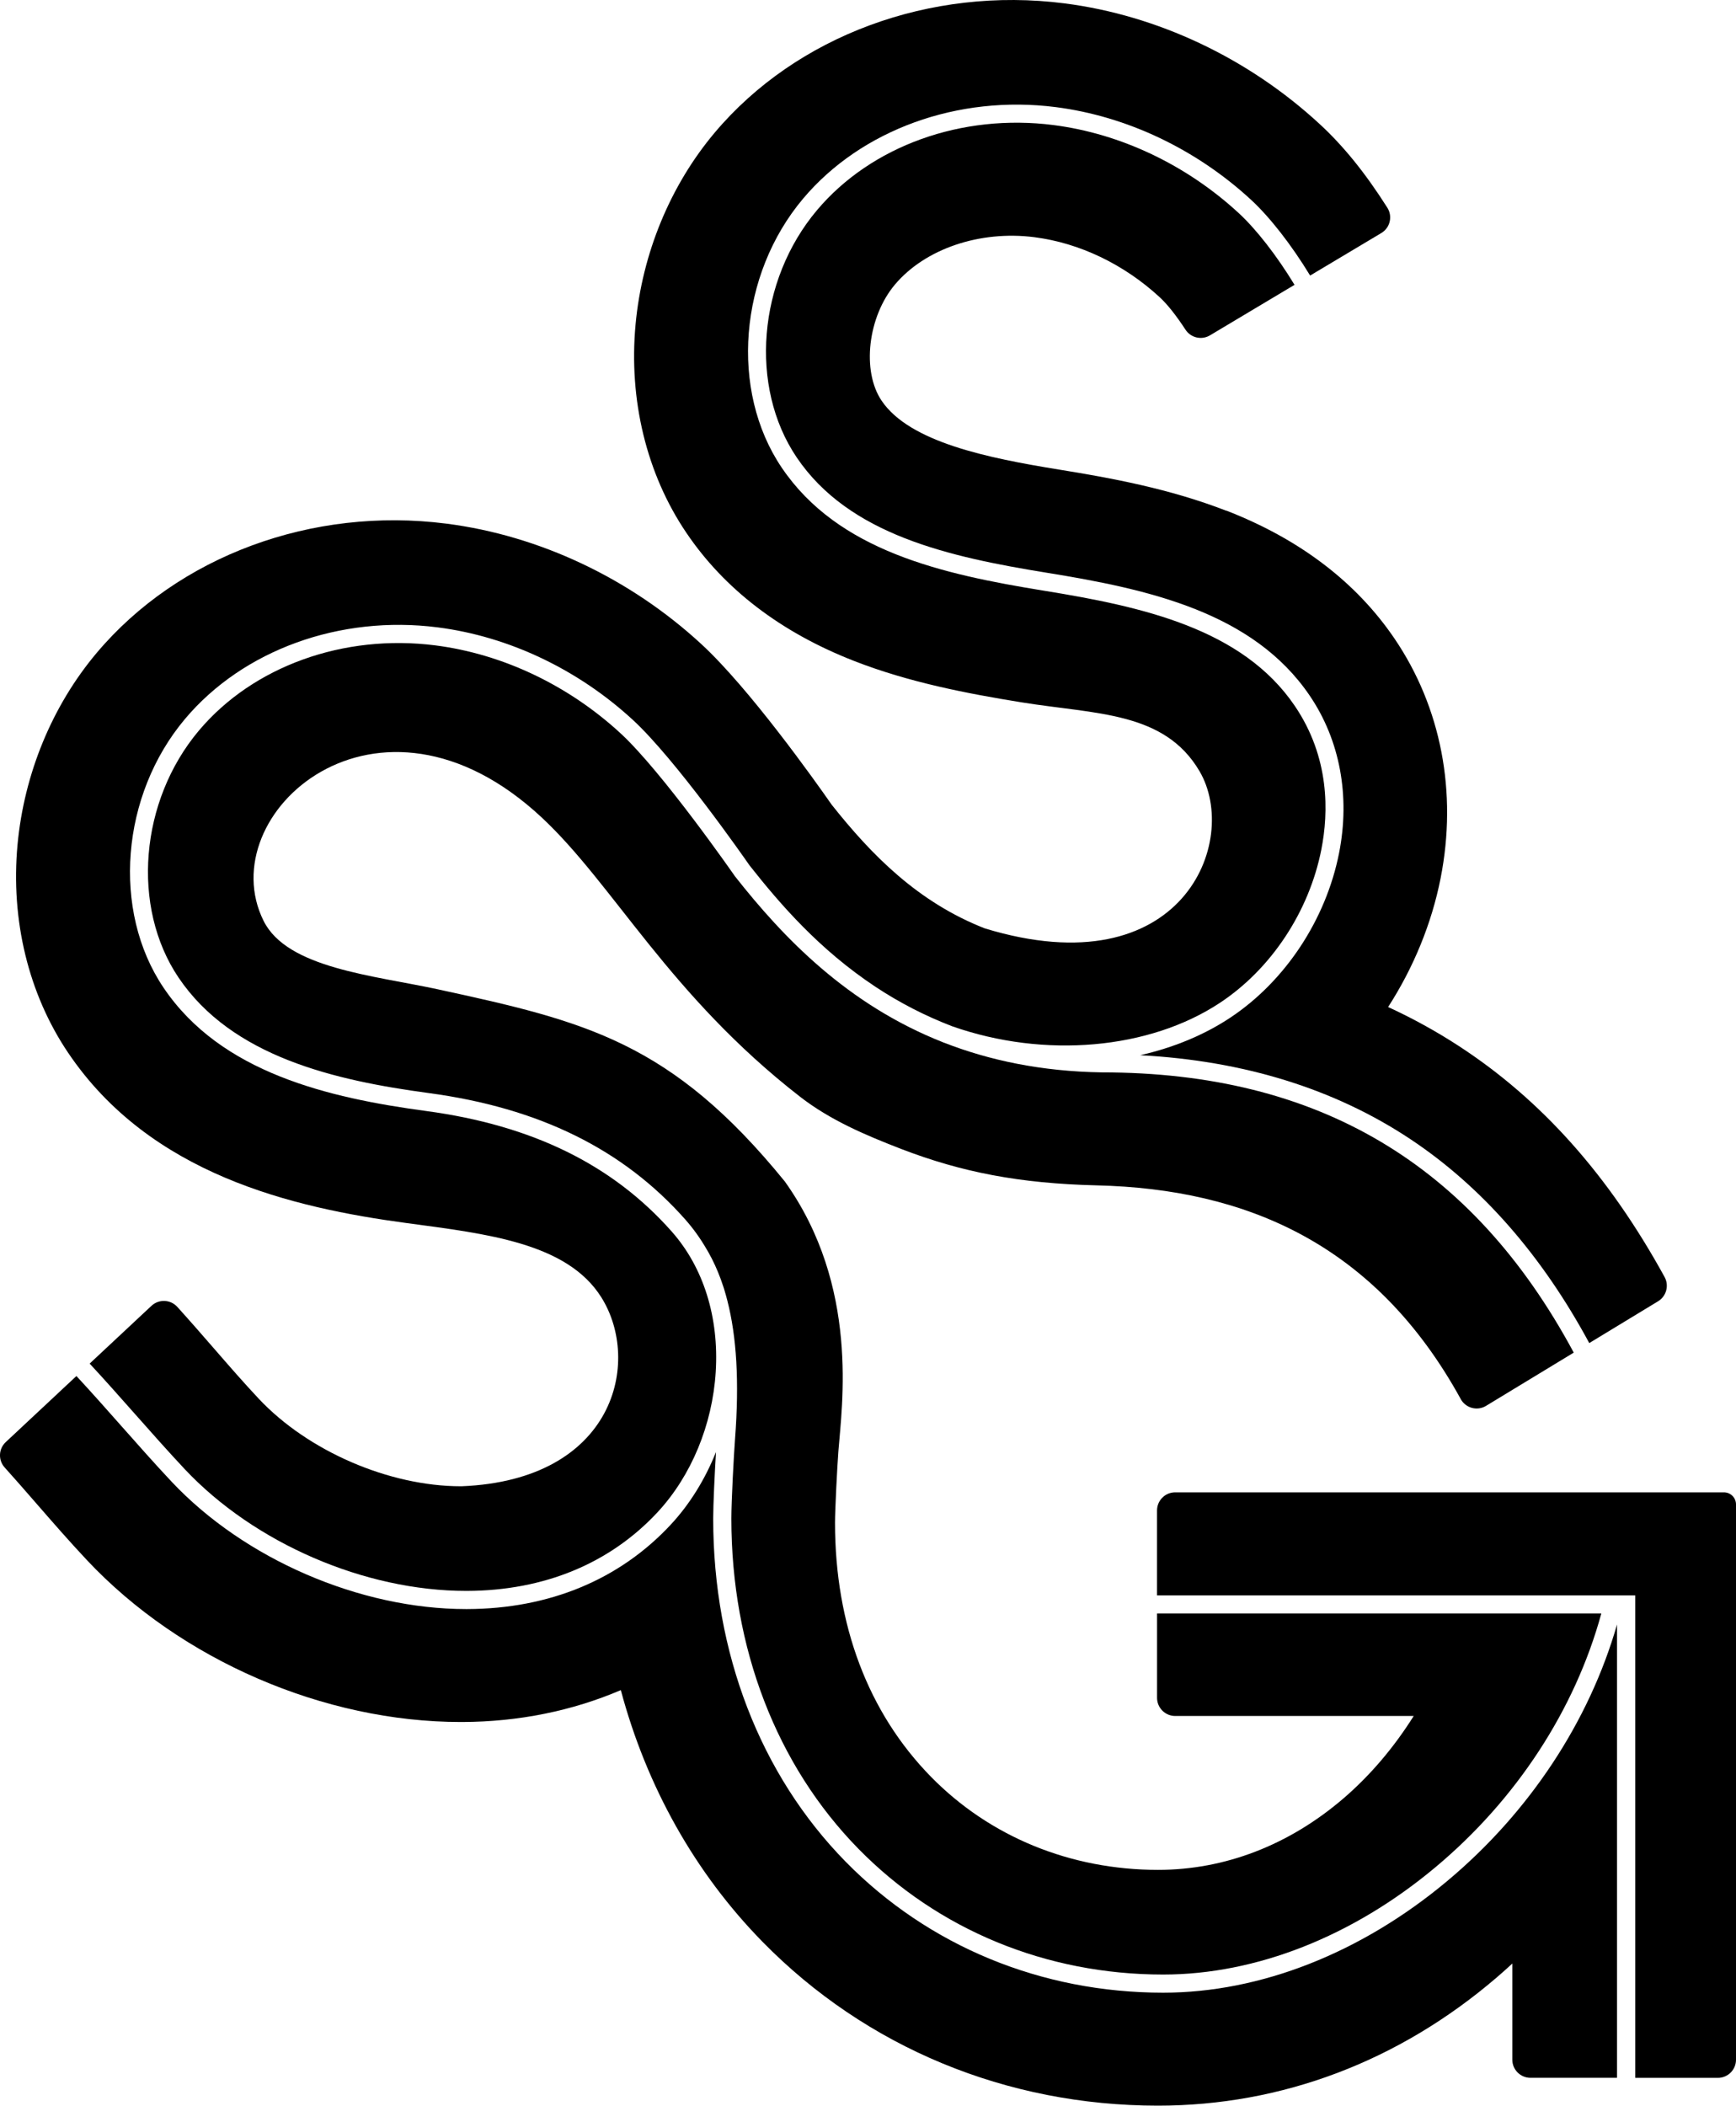
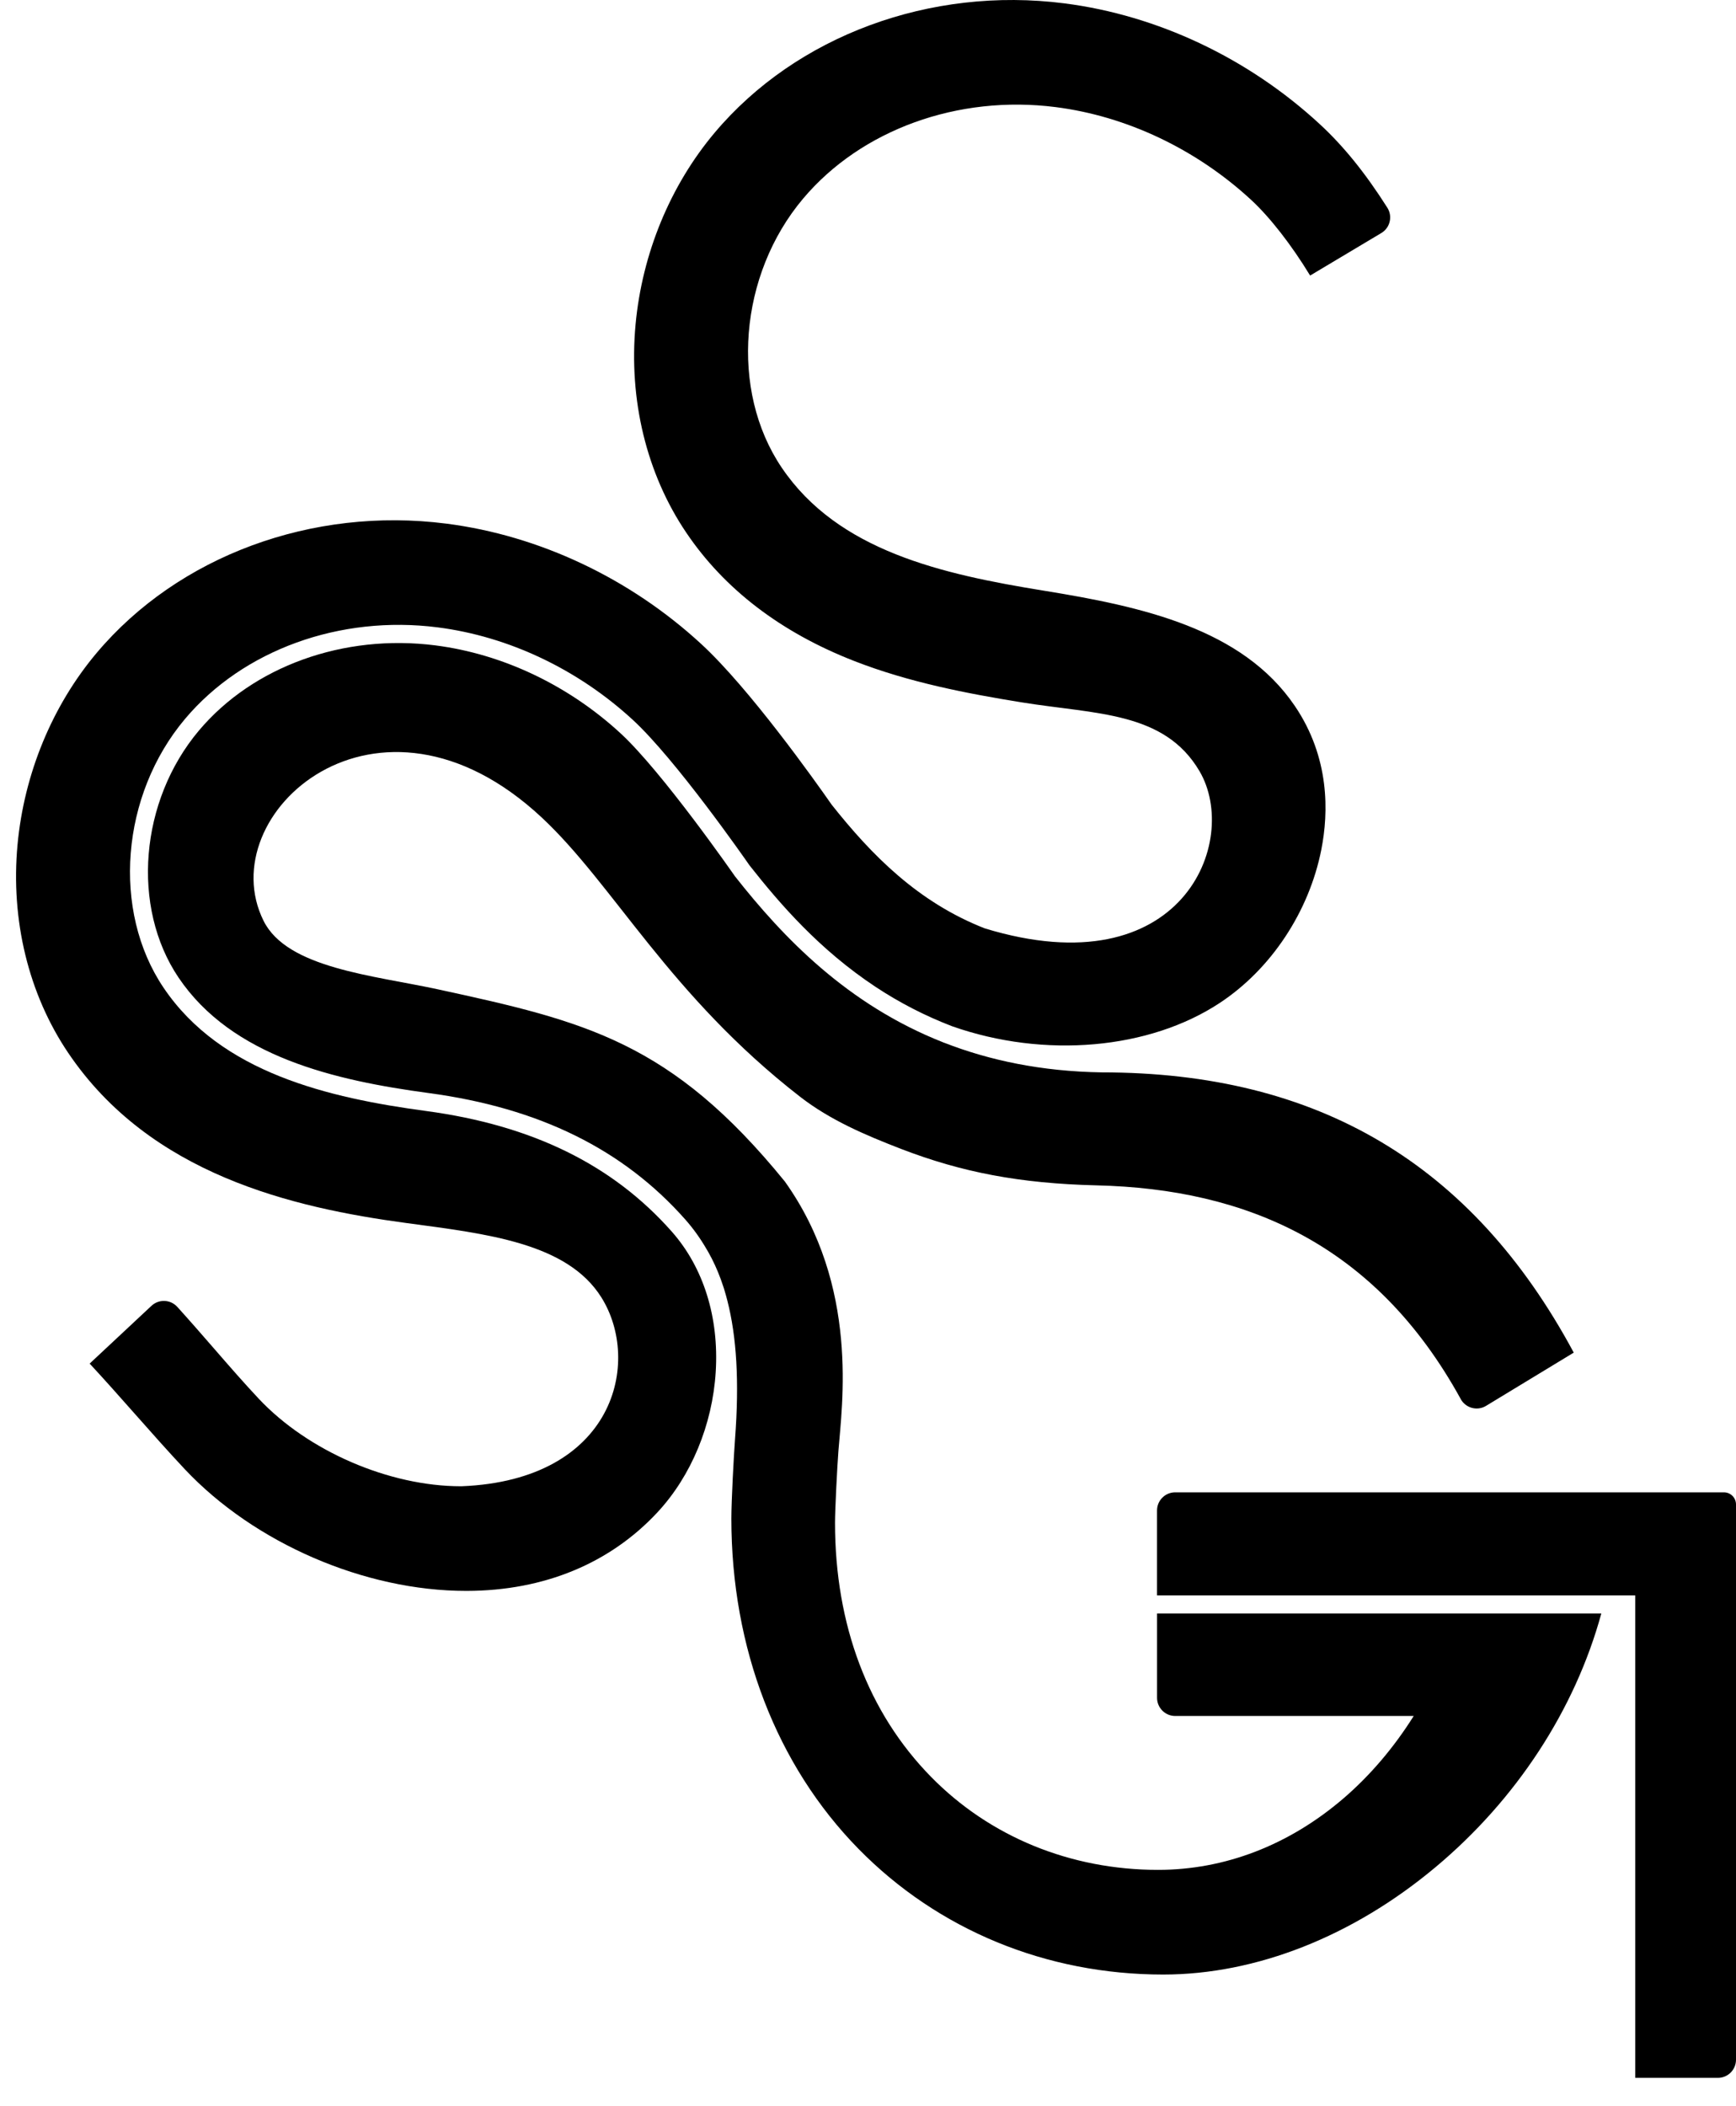
<svg xmlns="http://www.w3.org/2000/svg" id="Layer_2" viewBox="0 0 574.47 696.61">
  <defs>
    <style>.cls-1{stroke-width:0px;}</style>
  </defs>
  <g id="Layer_1-2">
    <path class="cls-1" d="M483.36,462.83c1.65,3,5.46,4.05,8.39,2.27l29.03-17.62c-33.53-62.36-84.62-92.71-156.12-92.71-20.08-.31-37.29-3.99-52.2-9.8-.13-.05-.26-.08-.39-.13v-.02c-31.74-12.5-52.95-34.72-68.82-54.87-.04-.05-.07-.1-.11-.15-.24-.34-23.91-34.41-37.8-47.21-17.26-15.9-39.01-26.23-61.26-29.08-30.35-3.88-60.34,6.91-78.25,28.17-19.59,23.25-22.49,58.39-6.74,81.74,17.7,26.22,51.78,34.02,82.78,38.19,36.58,4.92,64.35,18.61,84.91,41.84,2.67,3.02,5.02,6.32,7.05,9.83,0,.01.02.03.03.04.22.39.45.77.67,1.16,1.48,2.64,2.79,5.49,3.93,8.58.05.13.09.26.14.39.3.83.6,1.68.88,2.55.13.4.25.81.37,1.22.15.49.29,1,.43,1.5.15.53.29,1.05.42,1.58,3.04,11.85,3.98,26.72,2.54,45.7-.41,5.43-1.22,20.56-1.22,26.4,0,42.8,14.94,81.59,42.07,109.25,26.3,26.81,62.11,41.58,100.83,41.58,30.74,0,62.75-12.62,90.14-35.54,26.75-22.37,46.14-52.09,54.84-83.9h-147.01v27.9c0,3.31,2.69,6,6,6h78.93c-6.53,10.4-14.38,19.65-23.26,27.28-18.03,15.46-39.24,23.63-61.35,23.63-28.97,0-55.66-10.93-75.13-30.79-20.78-21.18-31.76-50.24-31.76-84.04,0-4.34.72-18.46,1.12-23.68,1.14-15.05,7.05-54.5-17.73-89.23-37.6-46.2-65.97-52.98-114.74-63.55-21.44-4.65-49.93-6.98-57.74-22.65-17.61-35.37,37.7-84.88,92.01-34.23,23.9,22.29,42.22,58.76,85.5,92.39,9.99,7.76,21.69,12.73,33.37,17.24h0s.1.04.15.06c19.87,7.64,39.03,11.41,64.69,12.03,49.42,1.19,92.21,19.38,120.43,70.69Z" />
-     <path class="cls-1" d="M405.81,168.97c-18.96-7.37-38.49-10.89-55.3-13.61-23.57-3.82-49.49-9.04-58.78-22.81-6.62-9.81-4.55-27.76,4.42-38.41,9.97-11.83,28.09-17.98,46.16-15.67,14.91,1.91,29.62,8.95,41.43,19.84,2.54,2.34,5.41,5.95,8.57,10.77,1.76,2.69,5.33,3.51,8.09,1.86l27.98-16.71c-5.92-9.73-12.63-18.35-18.52-23.78-17.26-15.9-39.01-26.23-61.26-29.08-30.35-3.88-60.34,6.91-78.25,28.17-19.6,23.25-22.49,58.39-6.74,81.74,17.33,25.68,50.44,32.96,82.86,38.21,33.74,5.46,68.24,13.1,86.94,40.65,9.99,14.71,13.44,33.2,9.71,52.07-4.36,22.06-17.85,42.44-36.08,54.51-8.7,5.76-18.85,9.9-29.74,12.37,34.32,1.82,64.38,11.13,89.45,27.79,23.58,15.67,43.46,38.36,59.16,67.44l22.78-13.83c2.74-1.67,3.69-5.21,2.15-8.02-18.45-33.63-40.8-58.69-68.21-76.5-7.44-4.83-15.19-9.1-23.28-12.82,8.36-12.96,14.39-27.52,17.37-42.61,5.6-28.38.19-56.54-15.25-79.27-12.68-18.68-31.41-32.93-55.66-42.35Z" />
-     <path class="cls-1" d="M570.47,493.7h-22.42s-159.17,0-159.17,0c-3.31,0-6,2.69-6,6v28.1h158.24v159.61h27.35c3.31,0,6-2.69,6-6v-183.71c0-2.21-1.79-4-4-4Z" />
-     <path class="cls-1" d="M535.12,537.37c-9.27,32.23-29.09,62.24-56.21,84.92-28.47,23.82-61.85,36.94-94,36.94-40.34,0-77.67-15.41-105.12-43.38-28.23-28.78-43.78-69.07-43.78-113.45,0-4.67.5-15.11.92-22.02-3.58,8.97-8.64,17.19-14.92,23.96-16.92,18.22-40.23,27.9-67.42,27.98h-.35c-35.15,0-73.37-16.53-97.48-42.17-5.47-5.82-11.17-12.26-16.68-18.48-4.89-5.53-9.93-11.21-14.79-16.45l-23.39,21.86c-2.39,2.24-2.55,5.97-.35,8.4,3.4,3.77,6.82,7.7,10.38,11.79,5.39,6.19,10.96,12.6,16.88,18.9,31.06,33.04,78.42,53.51,123.7,53.51.15,0,.31,0,.46,0,18.68-.06,36.44-3.69,52.47-10.55,8.52,31.83,24.47,60.4,46.93,83.3,34.27,34.93,80.72,54.17,130.81,54.17,41,0,79.77-14.67,112.13-42.43,1.74-1.5,3.46-3.02,5.14-4.58v31.8c0,3.31,2.69,6,6,6h28.65v-150.03Z" />
+     <path class="cls-1" d="M570.47,493.7h-22.42s-159.17,0-159.17,0c-3.31,0-6,2.69-6,6v28.1h158.24v159.61h27.35c3.31,0,6-2.69,6-6v-183.71c0-2.21-1.79-4-4-4" />
    <path class="cls-1" d="M134.55,404.62c26.52,3.57,53.1,6.52,64.44,24.57,13.38,21.3,4.47,60.48-46.25,62.5-.08,0-.15,0-.23,0-23.73,0-50.58-11.61-66.87-28.94-4.89-5.21-9.74-10.77-14.86-16.67-3.92-4.5-7.93-9.12-12.11-13.73-2.25-2.48-6.1-2.64-8.55-.35l-20.45,19.11c4.91,5.29,9.98,11.01,14.9,16.57,5.48,6.19,11.15,12.59,16.56,18.35,23.03,24.49,59.54,40.28,93.11,40.28h.33c25.49-.08,47.29-9.09,63.05-26.06,11.12-11.98,18.13-28.88,19.22-46.35,1.13-18.09-4.04-34.59-14.55-46.47-19.56-22.1-46.12-35.14-81.21-39.87-32.32-4.35-67.93-12.6-86.95-40.79-17.2-25.49-14.14-63.74,7.12-88.96,19.22-22.8,51.26-34.4,83.6-30.26,23.47,3,46.4,13.88,64.57,30.61,14.18,13.07,37.05,45.88,38.61,48.13,10.24,13,23.2,27.92,41.62,40.13,8.03,5.32,16.54,9.69,25.5,13.12,30.52,10.7,65.18,7.68,88.59-7.81,16.93-11.2,29.46-30.14,33.51-50.67,2.41-12.23,2.85-30.4-8.79-47.54-17.36-25.57-50.49-32.84-82.94-38.09-33.72-5.46-68.21-13.11-86.87-40.77-17.2-25.49-14.14-63.74,7.12-88.96,19.22-22.8,51.25-34.4,83.6-30.26,23.47,3,46.4,13.88,64.57,30.61,6.29,5.8,13.39,14.91,19.6,25.11l23.57-14.07c2.9-1.73,3.79-5.53,1.98-8.38-7.32-11.53-14.54-20.44-22.48-27.75-23.61-21.76-53.58-35.91-84.4-39.85-44.35-5.67-88.69,10.71-115.7,42.77-14.71,17.46-24.01,39.99-26.19,63.45-2.31,24.96,3.63,49.42,16.75,68.85,12.64,18.74,31.35,33.04,55.61,42.5,18.12,7.07,37.31,10.75,55.35,13.67,24.7,4,47.27,2.98,58.91,22.78,13.55,23.06-5.59,71.98-71.07,52-22.17-8.68-37.51-24.35-50.65-40.91-5.76-8.26-27.28-38.52-43.14-53.14-23.61-21.76-53.58-35.91-84.39-39.85-44.36-5.68-88.69,10.71-115.7,42.77-14.71,17.46-24.01,39.99-26.19,63.44-2.31,24.96,3.64,49.42,16.75,68.85,27.14,40.22,74.11,51.23,111.99,56.33Z" />
  </g>
</svg>